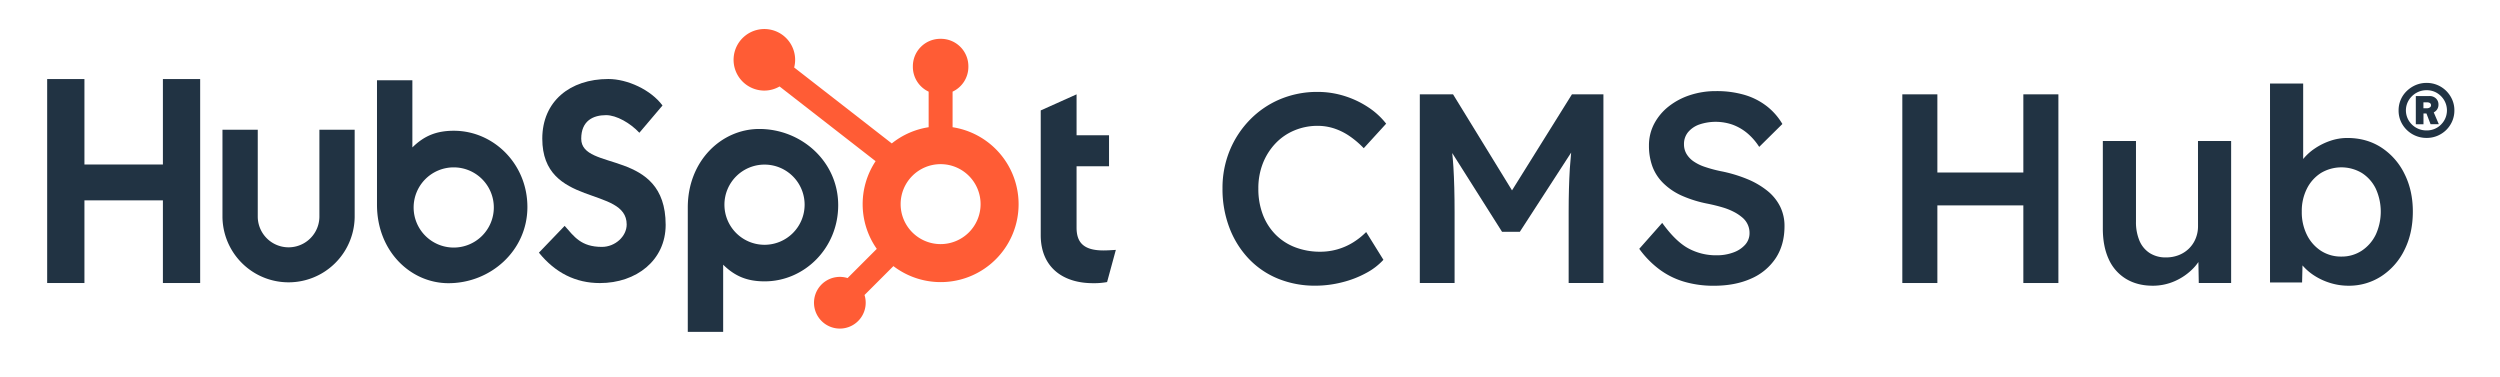
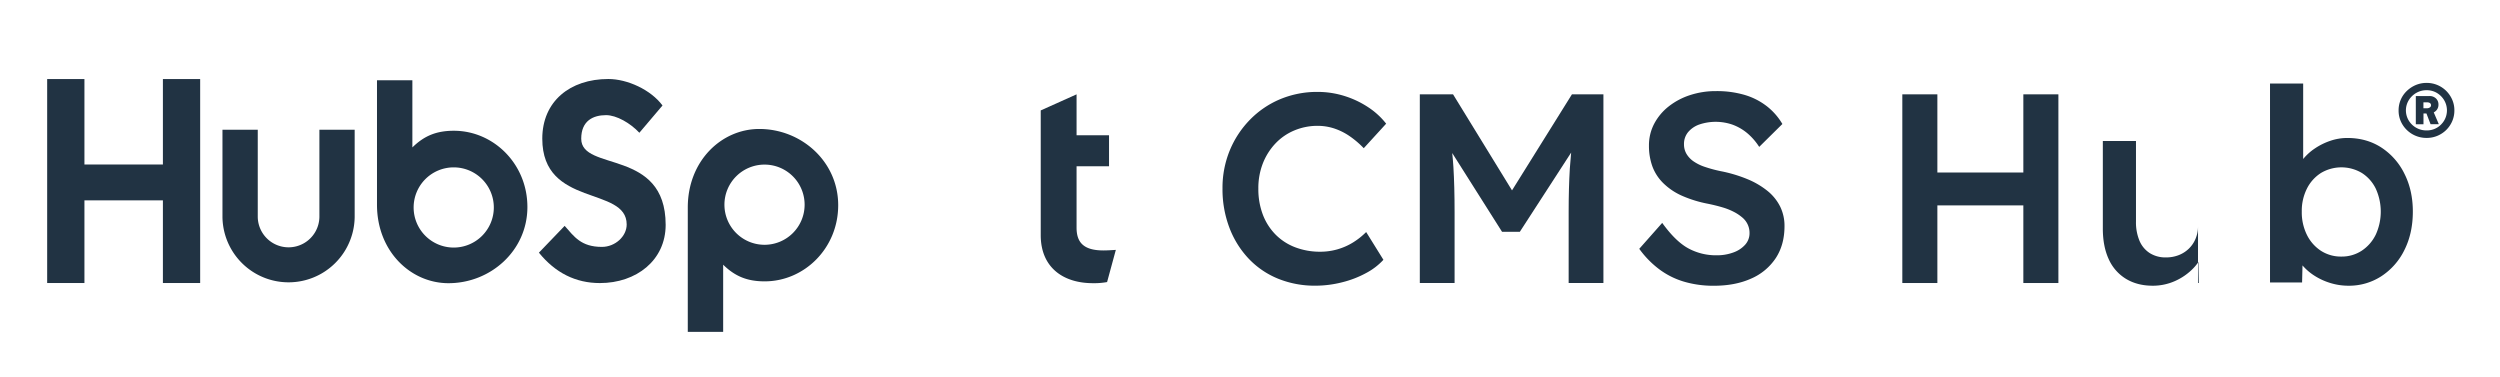
<svg xmlns="http://www.w3.org/2000/svg" width="2120" height="320" viewBox="0 0 2120 320">
  <path d="M1081.63,121.6a46.89,46.89,0,0,1,16-11,50.56,50.56,0,0,1,19.77-3.89,45.12,45.12,0,0,1,13.83,2.17,52.1,52.1,0,0,1,13,6.4,76.57,76.57,0,0,1,12.23,10.4l19-20.8a63.28,63.28,0,0,0-15.31-14A78.91,78.91,0,0,0,1140,81.37a75.65,75.65,0,0,0-22.63-3.43,81,81,0,0,0-31.78,6.17A77.78,77.78,0,0,0,1060,101.49a81.52,81.52,0,0,0-17.15,26.05,83.29,83.29,0,0,0-6.17,32.23,92,92,0,0,0,5.83,33.26,78.57,78.57,0,0,0,16.34,26.28,71.4,71.4,0,0,0,24.92,17,82.54,82.54,0,0,0,31.77,5.95,91.89,91.89,0,0,0,22.51-2.86,85.37,85.37,0,0,0,20.46-7.89,54.38,54.38,0,0,0,14.63-11.2l-14.63-23.54a61.67,61.67,0,0,1-11.09,8.8,52.65,52.65,0,0,1-27.77,7.89,58.47,58.47,0,0,1-21.37-3.78,46.87,46.87,0,0,1-16.69-10.85,48.74,48.74,0,0,1-10.74-16.92,60.88,60.88,0,0,1-3.77-21.94,57.53,57.53,0,0,1,3.89-21.6A52.28,52.28,0,0,1,1081.63,121.6Z" fill="#213343" />
  <path d="M1282.19,161.44l-50-81.44H1204V240h29.49V179.89q0-22.17-1-38.29c-.25-4-.6-7.91-1-11.82l42.25,66.79h15.08l43.52-67.18c-.45,4.48-.83,9-1.12,13.47q-1,16.45-1,37V240h29.48V80H1333Z" fill="#213343" />
  <path d="M1498.89,161.94a69.09,69.09,0,0,0-17.14-10.05,118.52,118.52,0,0,0-22.63-6.75,112.31,112.31,0,0,1-13.49-3.65,37.69,37.69,0,0,1-9.71-4.8,20.57,20.57,0,0,1-5.83-6.29,15.85,15.85,0,0,1-2.06-8.11,15.65,15.65,0,0,1,3.43-10.18,21.84,21.84,0,0,1,9.49-6.51,43.61,43.61,0,0,1,28.22.11,42,42,0,0,1,12.35,7.09,50.78,50.78,0,0,1,10.28,11.77l19.66-19.43a53.51,53.51,0,0,0-13.37-15.2,57.18,57.18,0,0,0-18.74-9.48,83.46,83.46,0,0,0-24.12-3.2,69.59,69.59,0,0,0-22.17,3.43,58.2,58.2,0,0,0-18.06,9.6,46,46,0,0,0-12.23,14.62,39.15,39.15,0,0,0-4.45,18.52,50.63,50.63,0,0,0,3,17.94,38.93,38.93,0,0,0,9.37,14.17,53.54,53.54,0,0,0,15.77,10.52,101.82,101.82,0,0,0,21.94,6.74c4.42.91,8.46,1.91,12.12,3a53.42,53.42,0,0,1,9.83,3.89,37,37,0,0,1,7.31,4.91,16.88,16.88,0,0,1,5.94,13.14,14.46,14.46,0,0,1-3.65,9.72,24.27,24.27,0,0,1-10.06,6.63,40.09,40.09,0,0,1-14.17,2.4,49.12,49.12,0,0,1-24.23-6q-10.74-5.94-21.94-21.48L1390.09,211a80.65,80.65,0,0,0,16.68,17.14,66.6,66.6,0,0,0,21,10.63,87.81,87.81,0,0,0,25.6,3.55q18.06,0,31.55-6.06a47.67,47.67,0,0,0,20.91-17.37q7.42-11.33,7.43-27.09a37,37,0,0,0-3.66-16.57A40.23,40.23,0,0,0,1498.89,161.94Z" fill="#213343" />
  <polygon points="1715.8 146.29 1642.89 146.29 1642.89 80 1613.17 80 1613.17 240 1642.89 240 1642.89 174.17 1715.8 174.17 1715.8 240 1745.52 240 1745.52 80 1715.8 80 1715.8 146.29" fill="#213343" />
-   <path d="M1863.92,191.77a27.26,27.26,0,0,1-2.06,10.63,25.06,25.06,0,0,1-5.72,8.46,25.73,25.73,0,0,1-8.57,5.48,29.19,29.19,0,0,1-10.86,1.95,24.88,24.88,0,0,1-13.71-3.66,23,23,0,0,1-8.69-10.4,40.4,40.4,0,0,1-3-16.34V119.54h-28.11v74.29q0,15.09,5,25.94a37.31,37.31,0,0,0,14.63,16.69q9.6,5.82,22.62,5.83a46,46,0,0,0,19-4,49.35,49.35,0,0,0,15.43-10.75,39.92,39.92,0,0,0,4.36-5.34l.32,17.8H1892V119.54h-28.11Z" fill="#213343" />
+   <path d="M1863.92,191.77a27.26,27.26,0,0,1-2.06,10.63,25.06,25.06,0,0,1-5.72,8.46,25.73,25.73,0,0,1-8.57,5.48,29.19,29.19,0,0,1-10.86,1.95,24.88,24.88,0,0,1-13.71-3.66,23,23,0,0,1-8.69-10.4,40.4,40.4,0,0,1-3-16.34V119.54h-28.11v74.29q0,15.09,5,25.94a37.31,37.31,0,0,0,14.63,16.69q9.6,5.82,22.62,5.83a46,46,0,0,0,19-4,49.35,49.35,0,0,0,15.43-10.75,39.92,39.92,0,0,0,4.36-5.34l.32,17.8H1892h-28.11Z" fill="#213343" />
  <path d="M2019.23,125q-12.46-8-28.69-8a44.57,44.57,0,0,0-14.4,2.4,54.65,54.65,0,0,0-13,6.4,45.62,45.62,0,0,0-9.94,8.91l-.11.15v-64h-28.12V239.54h27.2l.35-14.47a45.55,45.55,0,0,0,9.48,8.3,53.87,53.87,0,0,0,13.83,6.52,52,52,0,0,0,15.66,2.4,50.2,50.2,0,0,0,28-8.12A55.58,55.58,0,0,0,2039,211.89q7.08-14.17,7.09-32.46,0-18.06-7.2-32.23A55.67,55.67,0,0,0,2019.23,125Zm-4.69,74.17a34.12,34.12,0,0,1-11.88,13.49,30.78,30.78,0,0,1-17.15,4.91,31.16,31.16,0,0,1-17.37-4.91,34.12,34.12,0,0,1-11.88-13.49,43.08,43.08,0,0,1-4.35-19.77,41.88,41.88,0,0,1,4.35-19.43,33.39,33.39,0,0,1,11.88-13.26,33.85,33.85,0,0,1,34.75,0A32.63,32.63,0,0,1,2014.66,160a46.92,46.92,0,0,1-.12,39.2Z" fill="#213343" />
  <path d="M2079.46,84.5a23.9,23.9,0,0,0-5.05-7.4,23.44,23.44,0,0,0-16.6-6.8,23.62,23.62,0,0,0-9.2,1.8,24.82,24.82,0,0,0-7.6,5,22.62,22.62,0,0,0-7,16.55,22.39,22.39,0,0,0,3.2,11.8,23.71,23.71,0,0,0,20.6,11.5,23.19,23.19,0,0,0,9.15-1.8,23.55,23.55,0,0,0,7.45-4.95,23.22,23.22,0,0,0,5.05-7.4,22.54,22.54,0,0,0,1.85-9.15A22.2,22.2,0,0,0,2079.46,84.5Zm-6.8,17.7a17.31,17.31,0,0,1-6.2,6.15,16.81,16.81,0,0,1-8.65,2.25,17.46,17.46,0,0,1-15.2-8.4,16.61,16.61,0,0,1,0-17.2,18,18,0,0,1,6.35-6.2,17.33,17.33,0,0,1,8.85-2.3,16.55,16.55,0,0,1,8.65,2.3,17.7,17.7,0,0,1,6.2,6.2,16.91,16.91,0,0,1,0,17.2Z" fill="#213343" />
  <path d="M2065.56,94.1a7.06,7.06,0,0,0,2.25-5.4,6.92,6.92,0,0,0-2.15-5.25,7.82,7.82,0,0,0-5.65-2h-11.4v23.9h6.5V96.2h2.5l3.5,9.1h7l-4.3-10A8.07,8.07,0,0,0,2065.56,94.1Zm-4.9-6.65a2.18,2.18,0,0,1,.85,1.85,2.14,2.14,0,0,1-1,1.8,4.17,4.17,0,0,1-2.55.7h-2.9v-5h3.1A4,4,0,0,1,2060.66,87.45Z" fill="#213343" />
  <polygon points="138.14 169.9 71.6 169.9 71.6 240 40 240 40 67.04 71.6 67.04 71.6 139.5 138.14 139.5 138.14 67.04 169.74 67.04 169.74 240 138.14 240 138.14 169.9" fill="#213343" />
  <path d="M270.85,184.1a26.14,26.14,0,0,1-52.27,0V110H188.65V184.1a56.06,56.06,0,0,0,112.11,0V110H270.85Z" fill="#213343" />
  <path d="M492.88,117.64c0-15.19,10.05-20,21.06-20,8.86,0,20.59,6.74,28.24,14.94L561.8,89.45C552,76.2,532.13,67,515.86,67c-32.56,0-56,19-56,50.6,0,58.55,71.57,40,71.57,72.77,0,10.11-9.81,19-21,19-17.72,0-23.47-8.67-31.6-17.83L457,214.26c13.89,17.1,31.12,25.78,51.71,25.78,30.87,0,55.77-19.27,55.77-49.4C564.45,125.59,492.88,145.83,492.88,117.64Z" fill="#213343" />
  <path d="M935.67,212.37c-17.71,0-22.74-7.65-22.74-19.39V141h27.53V114.72H912.93V80L882.54,93.64V199.45c0,27.05,18.67,40.69,44.27,40.69a61.45,61.45,0,0,0,12-.95l7.42-27.29C942.86,212.13,939,212.37,935.67,212.37Z" fill="#213343" />
  <path d="M384.9,110.88c-14.84,0-25.2,4.31-35.21,14.13V68.07h-30V173.6c0,39.49,28.55,66.54,60.64,66.54,35.66,0,66.91-27.53,66.91-64.62C447.23,138.89,418.42,110.88,384.9,110.88Zm-.19,99.05a34,34,0,1,1,34.05-34A34,34,0,0,1,384.71,209.93Z" fill="#213343" />
  <path d="M710.79,174c0-37.1-31.25-64.63-66.91-64.63-32.09,0-60.64,27.05-60.64,66.55V281.4h30V224.46c10,9.82,20.37,14.13,35.21,14.13C682,238.59,710.79,210.58,710.79,174Zm-28.47-.37a34,34,0,1,1-34.05-34.05A34,34,0,0,1,682.32,173.59Z" fill="#213343" />
-   <path d="M807.79,107.88V77.72A23.21,23.21,0,0,0,821.18,56.8v-.7A23.26,23.26,0,0,0,798,32.92h-.7A23.25,23.25,0,0,0,774.11,56.1v.7a23.19,23.19,0,0,0,13.38,20.92v30.16a65.84,65.84,0,0,0-31.26,13.75l-82.78-64.4a26.1,26.1,0,1,0-25.26,19.59,25.84,25.84,0,0,0,12.88-3.5l81.44,63.35a66,66,0,0,0,1,74.37L718.75,235.8a21.92,21.92,0,1,0,14.36,14.36l24.5-24.5a66.06,66.06,0,1,0,50.18-117.78ZM797.64,207a33.9,33.9,0,1,1,33.9-33.9A33.89,33.89,0,0,1,797.64,207Z" fill="#ff5c35" />
</svg>